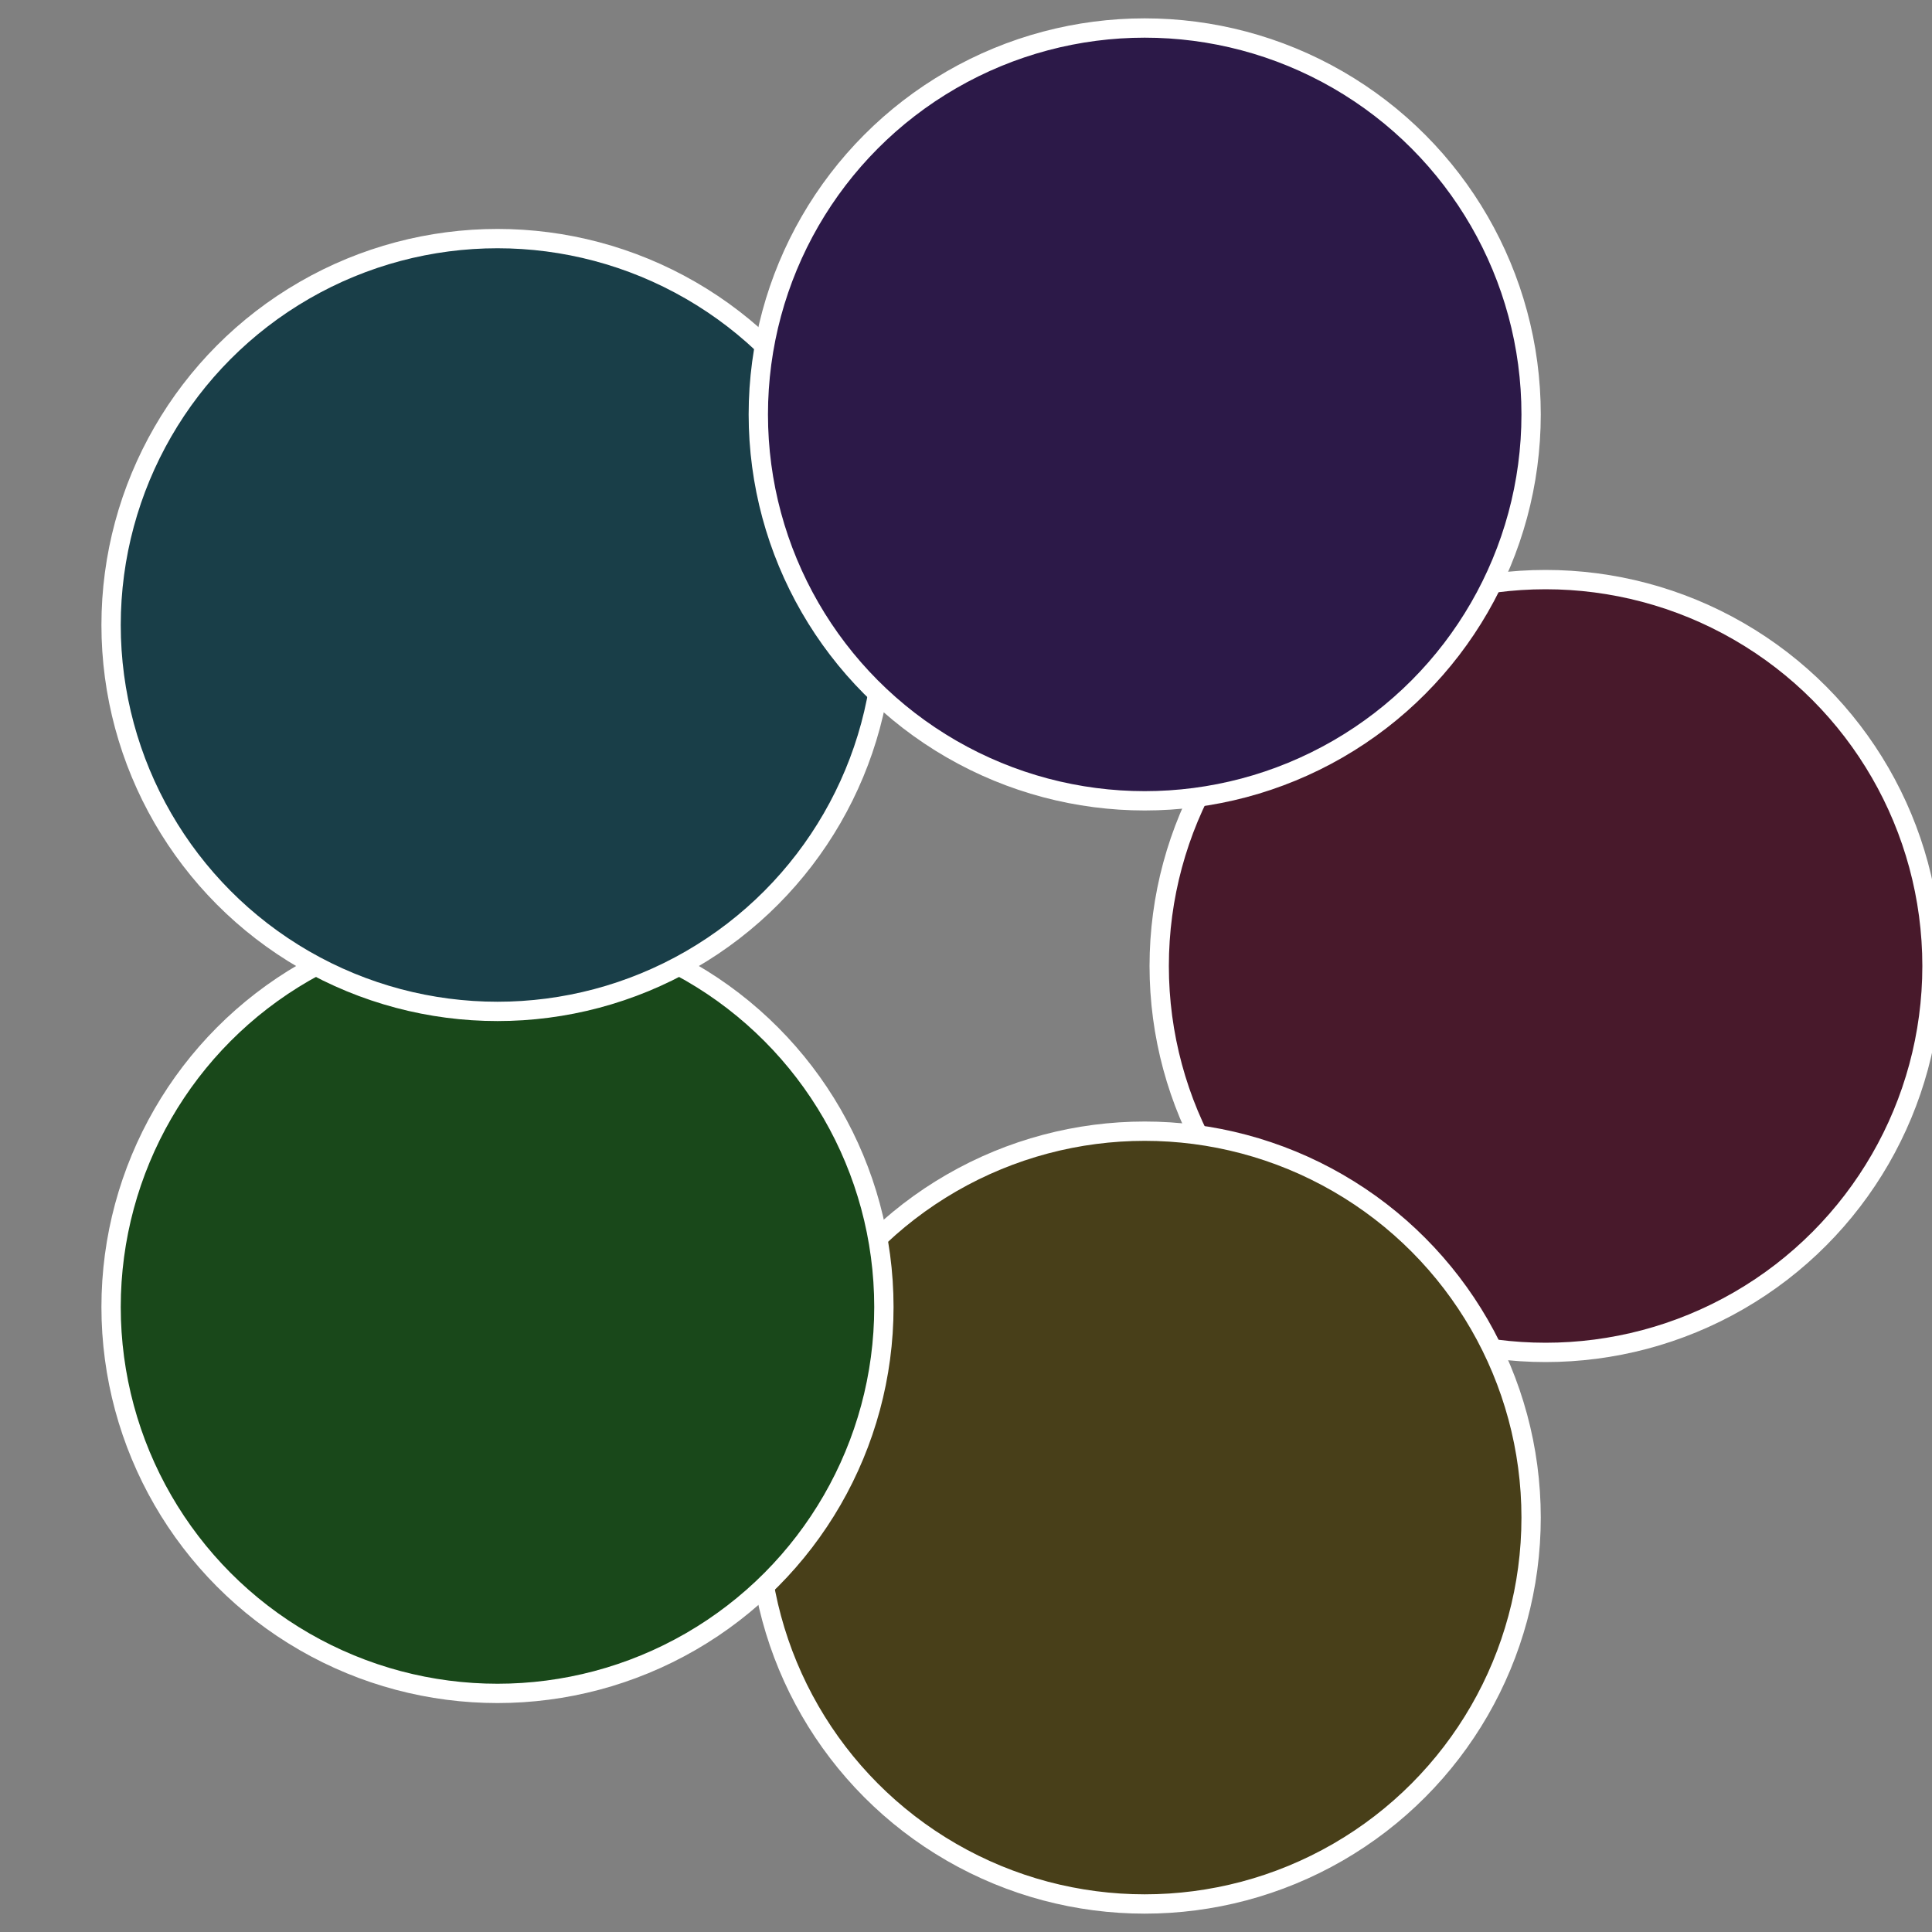
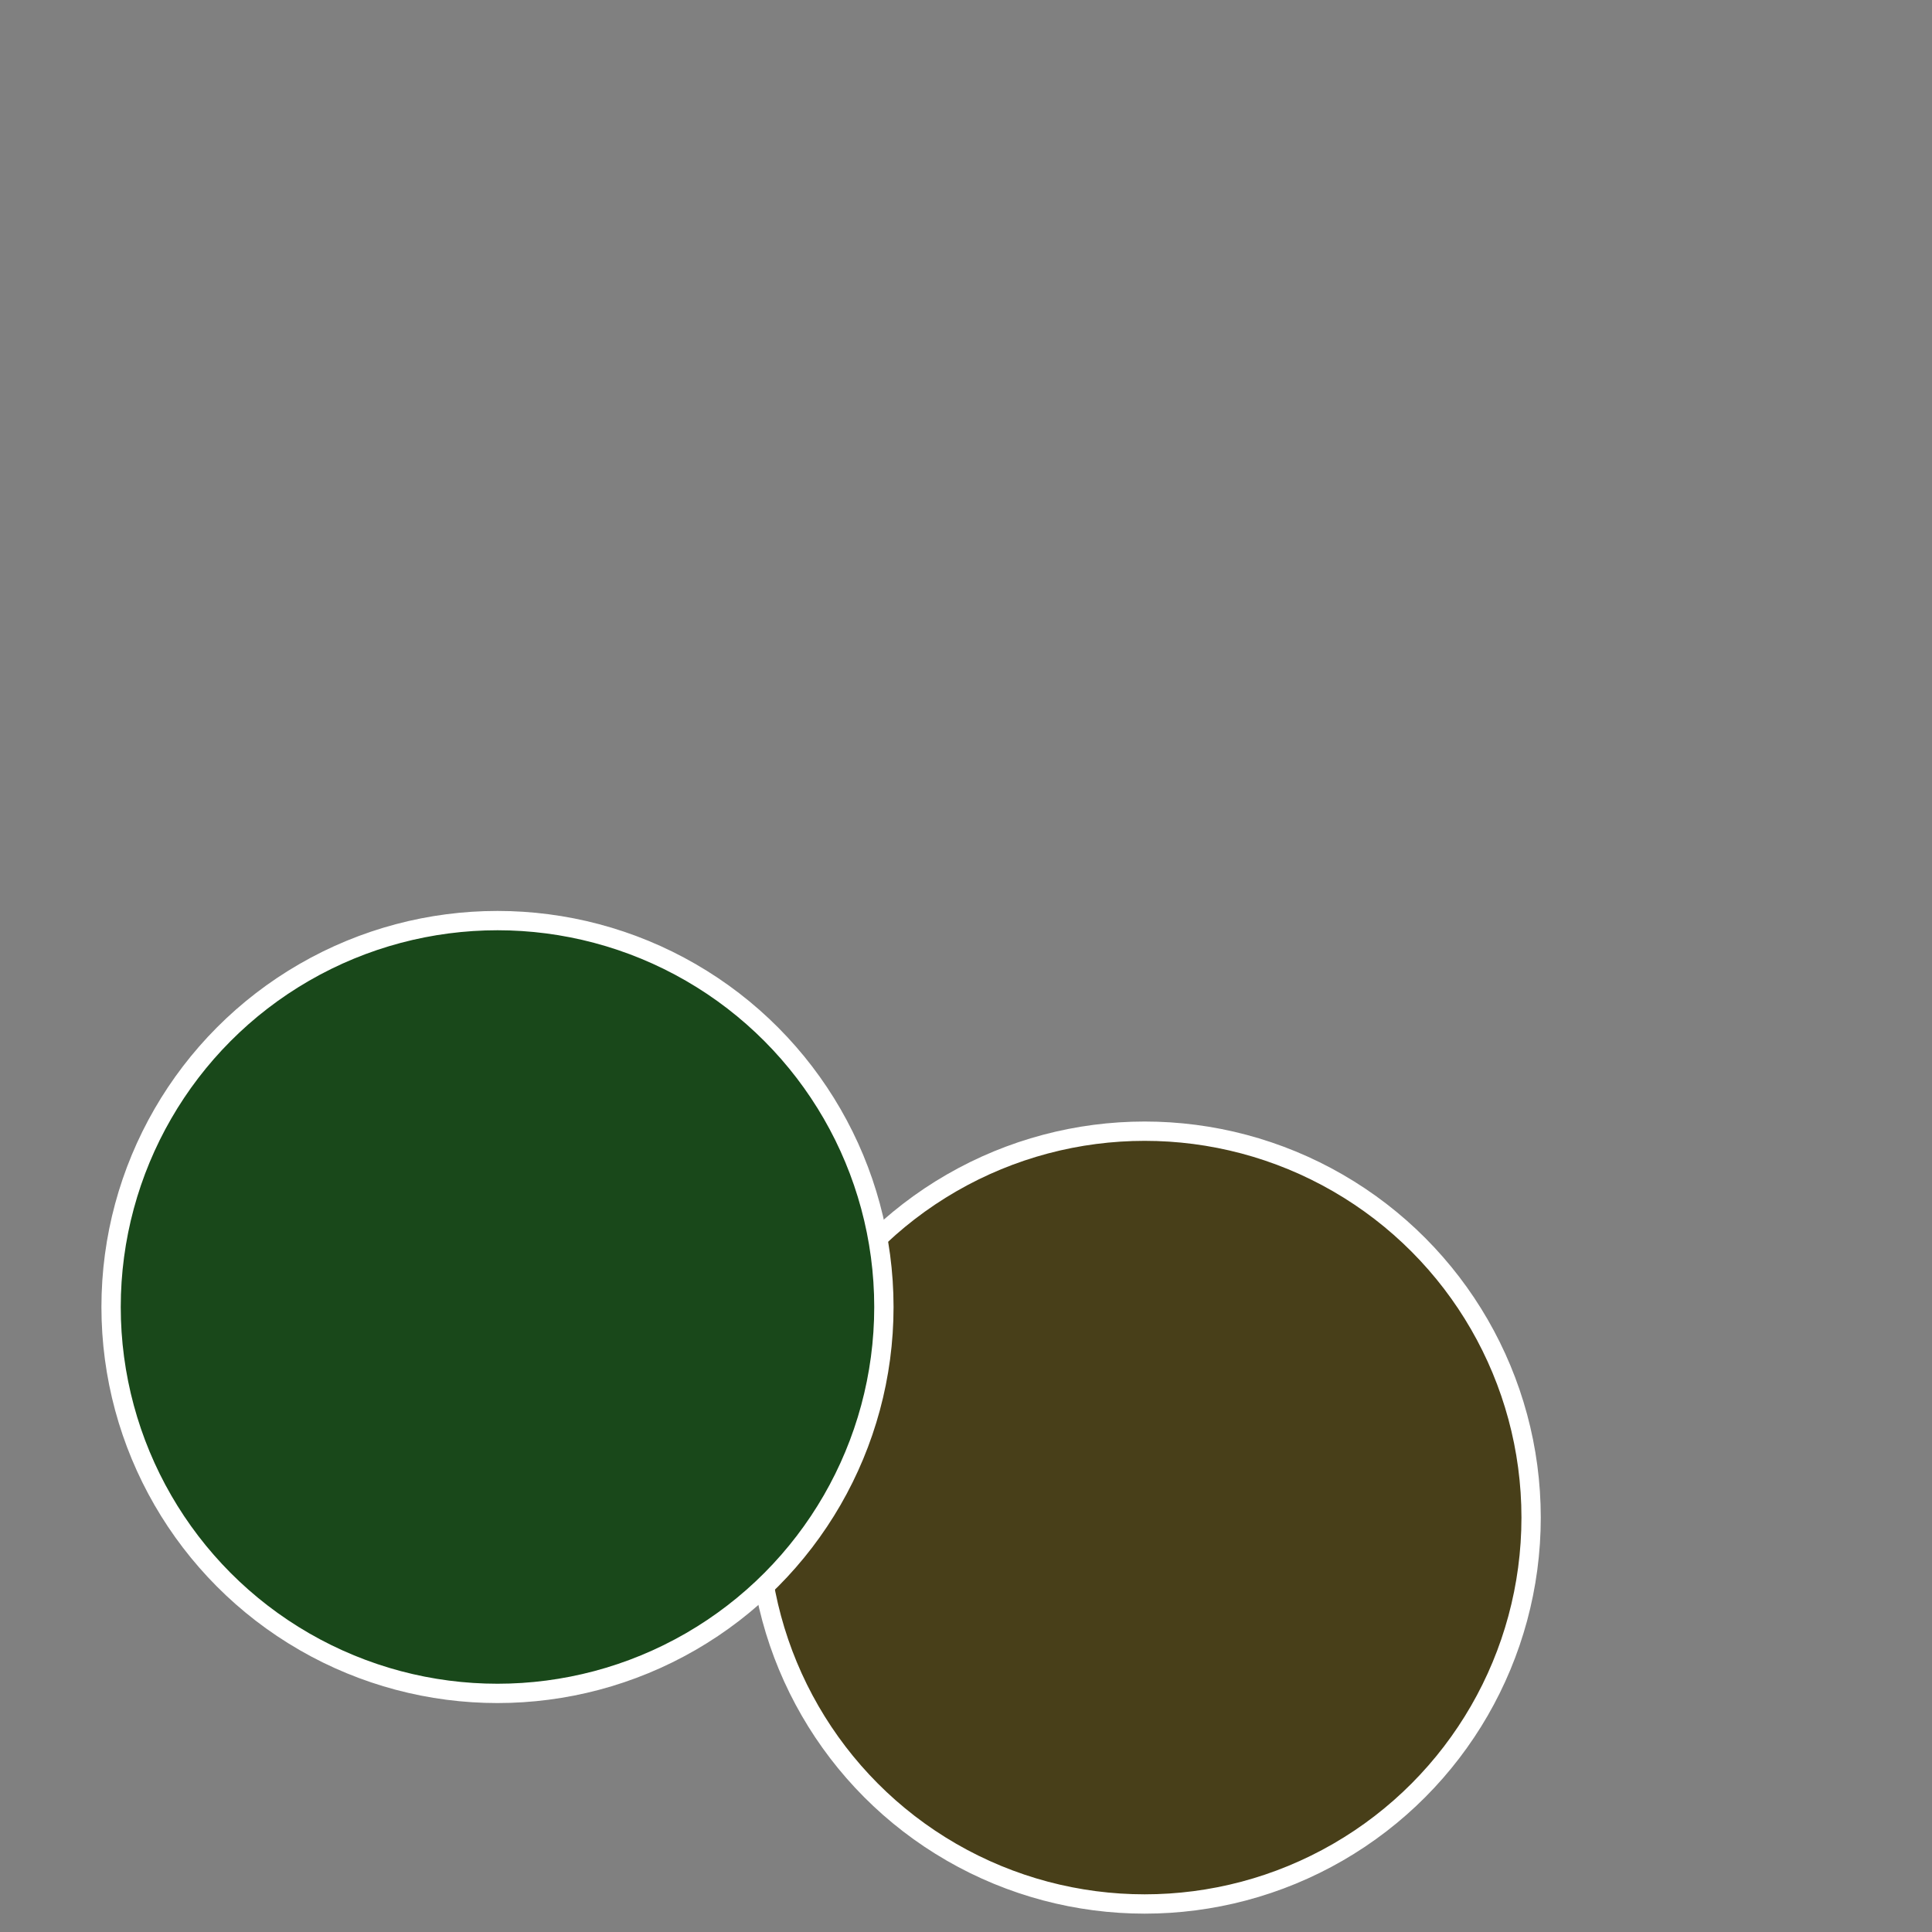
<svg xmlns="http://www.w3.org/2000/svg" width="500" height="500" viewBox="-1 -1 2 2">
  <rect x="-1" y="-1" width="2" height="2" fill="#808080" stroke="none" />
-   <circle cx="0.6" cy="0" r="0.4" fill="#48192b" stroke="#fff" stroke-width="1%" />
  <circle cx="0.185" cy="0.571" r="0.4" fill="#483f19" stroke="#fff" stroke-width="1%" />
  <circle cx="-0.485" cy="0.353" r="0.4" fill="#19481a" stroke="#fff" stroke-width="1%" />
-   <circle cx="-0.485" cy="-0.353" r="0.4" fill="#193e48" stroke="#fff" stroke-width="1%" />
-   <circle cx="0.185" cy="-0.571" r="0.4" fill="#2c1948" stroke="#fff" stroke-width="1%" />
</svg>